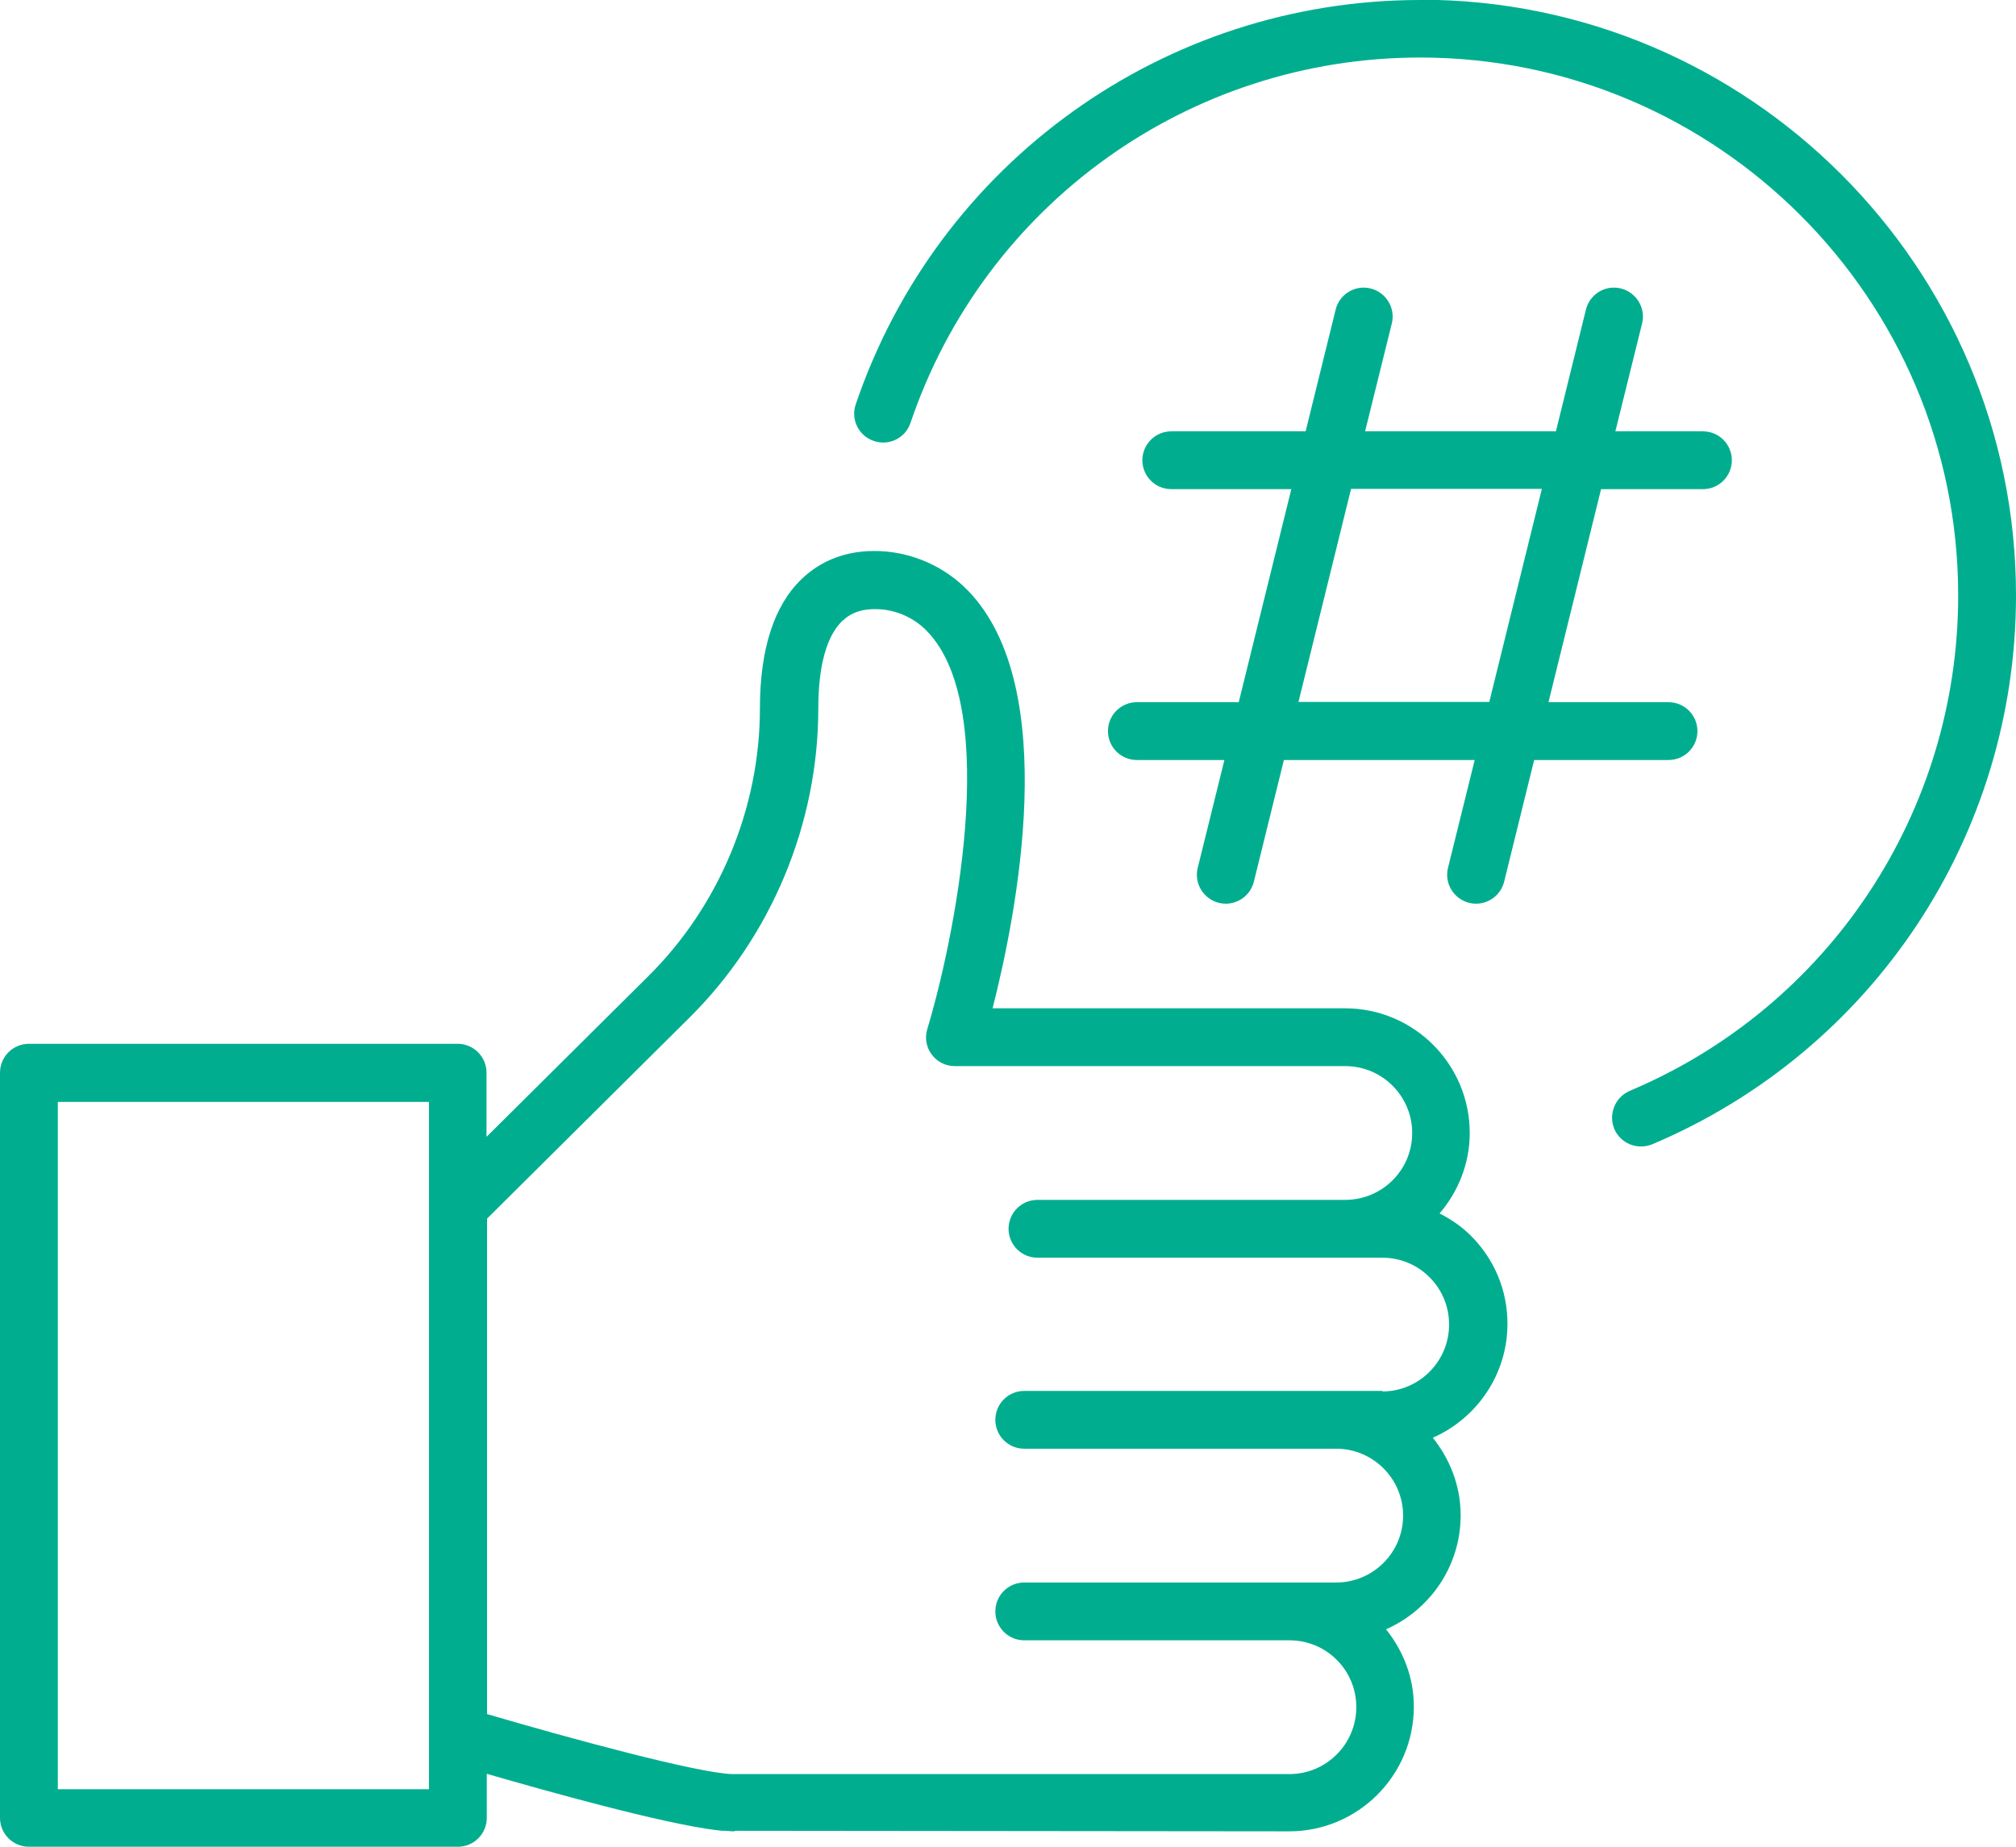
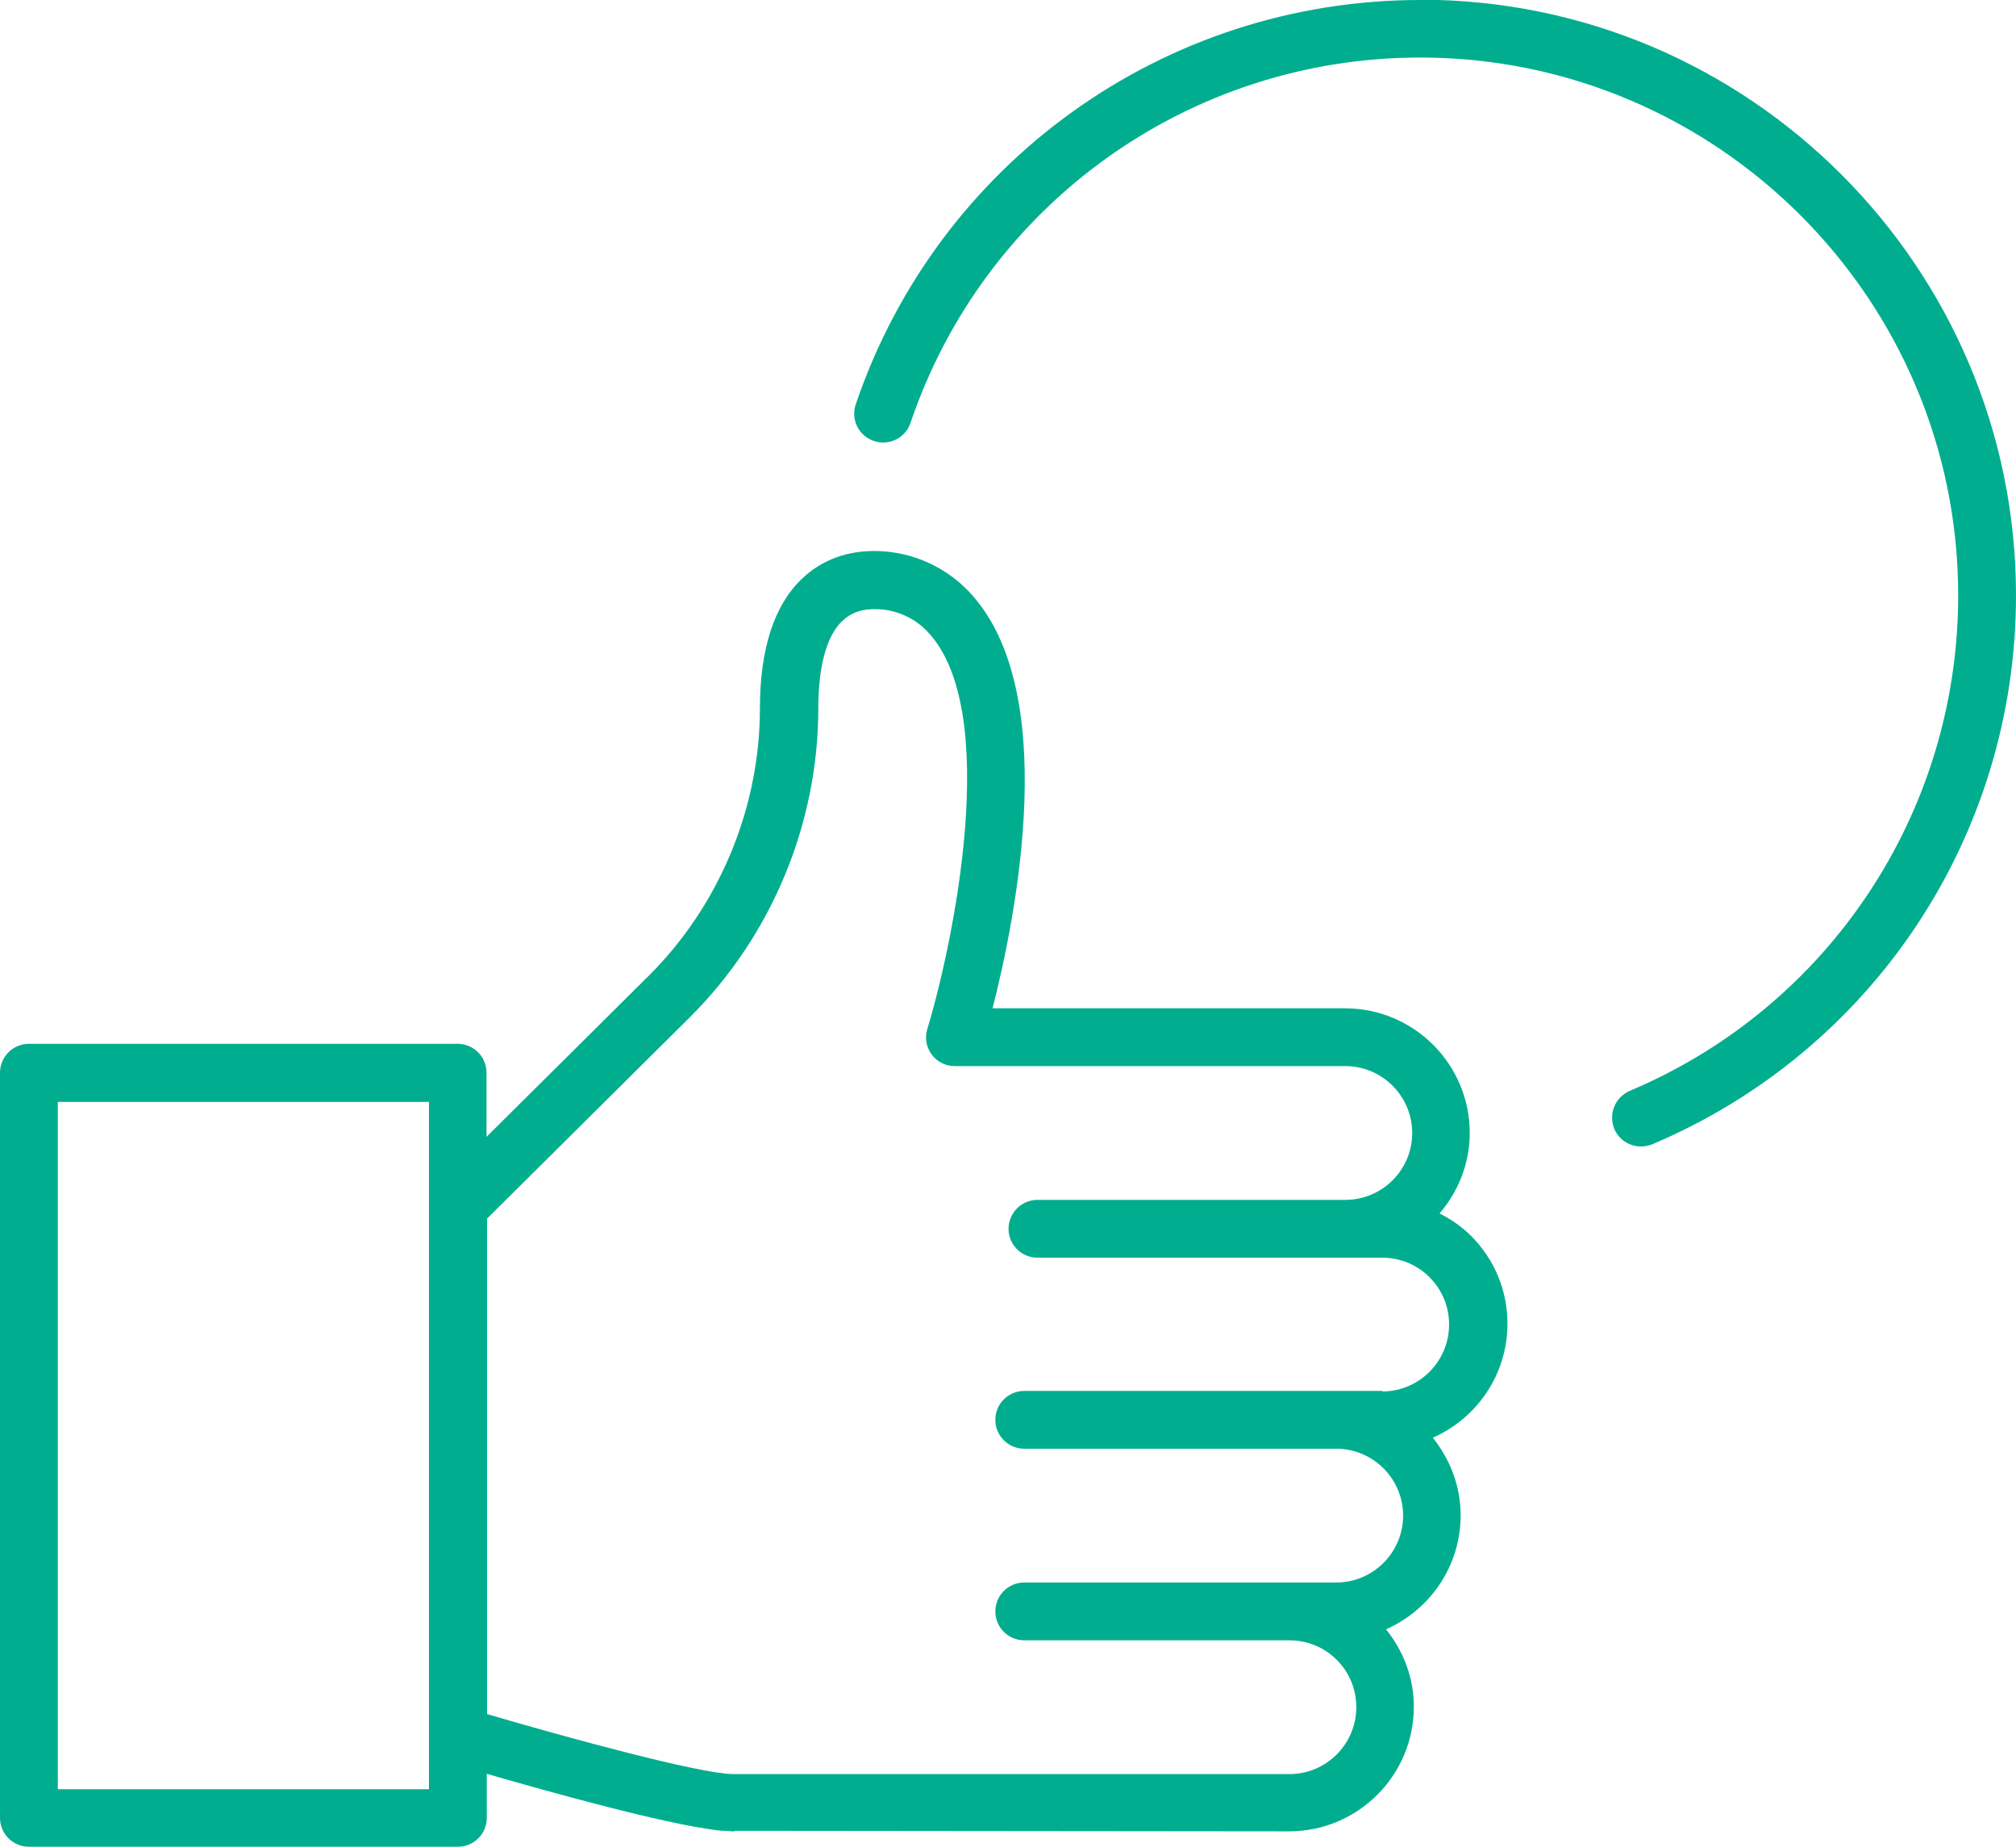
<svg xmlns="http://www.w3.org/2000/svg" id="Layer_2" viewBox="0 0 73.22 67.1">
  <defs>
    <style>.cls-1{fill:#00ae8f;}</style>
  </defs>
  <g id="Layer_1-2">
    <path class="cls-1" d="M52.27,44.1c.68-.79,1.11-1.81,1.11-2.94,0-2.5-2.03-4.53-4.53-4.53h-12.8c.86-3.37,2.52-11.65-.89-15.17-.85-.88-2.03-1.4-3.24-1.44-1.13-.04-2.09.32-2.82,1.03-.99.96-1.5,2.54-1.5,4.68,0,3.63-1.48,7.18-4.05,9.73l-5.88,5.84v-2.33c0-.58-.47-1.05-1.05-1.05H1.05c-.58,0-1.05.47-1.05,1.05v27.07c0,.58.47,1.05,1.05,1.05h15.58c.58,0,1.05-.47,1.05-1.05v-1.6c2.21.64,6.39,1.81,8.36,2.05,0,0,.01,0,.02,0,.07.01.14.02.19.02h.07c.11,0,.23.02.32.02.03,0,.06-.02.09-.02l20.09.02c2.5,0,4.53-2.03,4.53-4.53,0-1.04-.37-2.01-1.01-2.81,1.59-.7,2.71-2.29,2.71-4.14,0-1.07-.39-2.04-1.01-2.82,1.59-.7,2.71-2.29,2.71-4.14,0-1.21-.47-2.34-1.33-3.2-.34-.34-.73-.6-1.14-.81ZM2.1,65v-24.97h13.48v3.79h0v21.18H2.1ZM50.22,50.53h-1.7s0,0,0,0h-11.32c-.58,0-1.05.47-1.05,1.05s.47,1.05,1.05,1.05h11.33c1.34,0,2.43,1.09,2.43,2.43s-1.09,2.43-2.43,2.43h-11.33c-.58,0-1.05.47-1.05,1.05s.47,1.05,1.05,1.05h9.63s0,0,0,0c.65,0,1.26.25,1.72.71.46.46.71,1.07.71,1.72,0,1.34-1.09,2.43-2.43,2.43h-20.23c-1.23-.03-5.81-1.27-8.91-2.18v-18l7.36-7.31c2.97-2.95,4.67-7.04,4.67-11.22,0-1.53.3-2.63.86-3.17.32-.31.73-.46,1.29-.44.67.02,1.33.31,1.8.8,2.74,2.83.94,11.39.01,14.45-.1.32-.04.66.16.93.2.27.51.42.84.42h14.18c1.34,0,2.43,1.09,2.43,2.43s-1.08,2.42-2.42,2.43h-11.19c-.58,0-1.05.47-1.05,1.05s.47,1.05,1.05,1.05h11.17s0,0,0,0c0,0,0,0,0,0h1.35c.65,0,1.26.25,1.72.71.46.46.71,1.07.71,1.72,0,1.34-1.09,2.43-2.43,2.43Z" />
    <path class="cls-1" d="M51.58,0c-9.29,0-17.52,5.91-20.5,14.69-.19.55.11,1.15.66,1.33.55.19,1.15-.11,1.33-.66,2.69-7.94,10.12-13.27,18.51-13.27,10.77,0,19.54,8.76,19.54,19.54,0,7.87-4.68,14.94-11.93,18-.53.23-.78.84-.56,1.38.17.4.56.64.97.64.14,0,.28-.03.41-.08,8.03-3.4,13.21-11.22,13.21-19.94,0-11.93-9.71-21.64-21.63-21.64Z" />
-     <path class="cls-1" d="M41.29,25.51c-.58,0-1.05.47-1.05,1.05s.47,1.05,1.05,1.05h3.18l-.97,3.92c-.14.56.21,1.13.77,1.27.08.02.17.03.25.03.47,0,.9-.32,1.02-.8l1.09-4.42h6.93l-.97,3.92c-.14.56.21,1.13.77,1.27.08.02.17.03.25.03.47,0,.9-.32,1.02-.8l1.09-4.42h4.88c.58,0,1.05-.47,1.05-1.05s-.47-1.05-1.05-1.05h-4.36l1.91-7.74h3.7c.58,0,1.05-.47,1.05-1.05s-.47-1.05-1.05-1.05h-3.18l.97-3.92c.14-.56-.21-1.13-.77-1.27-.56-.14-1.13.2-1.27.77l-1.09,4.42h-6.93l.97-3.92c.14-.56-.21-1.13-.77-1.27-.56-.14-1.13.2-1.27.77l-1.09,4.42h-4.88c-.58,0-1.05.47-1.05,1.05s.47,1.05,1.05,1.05h4.36l-1.91,7.74h-3.7ZM49.07,17.76h6.93l-1.91,7.74h-6.93l1.91-7.74Z" />
  </g>
</svg>